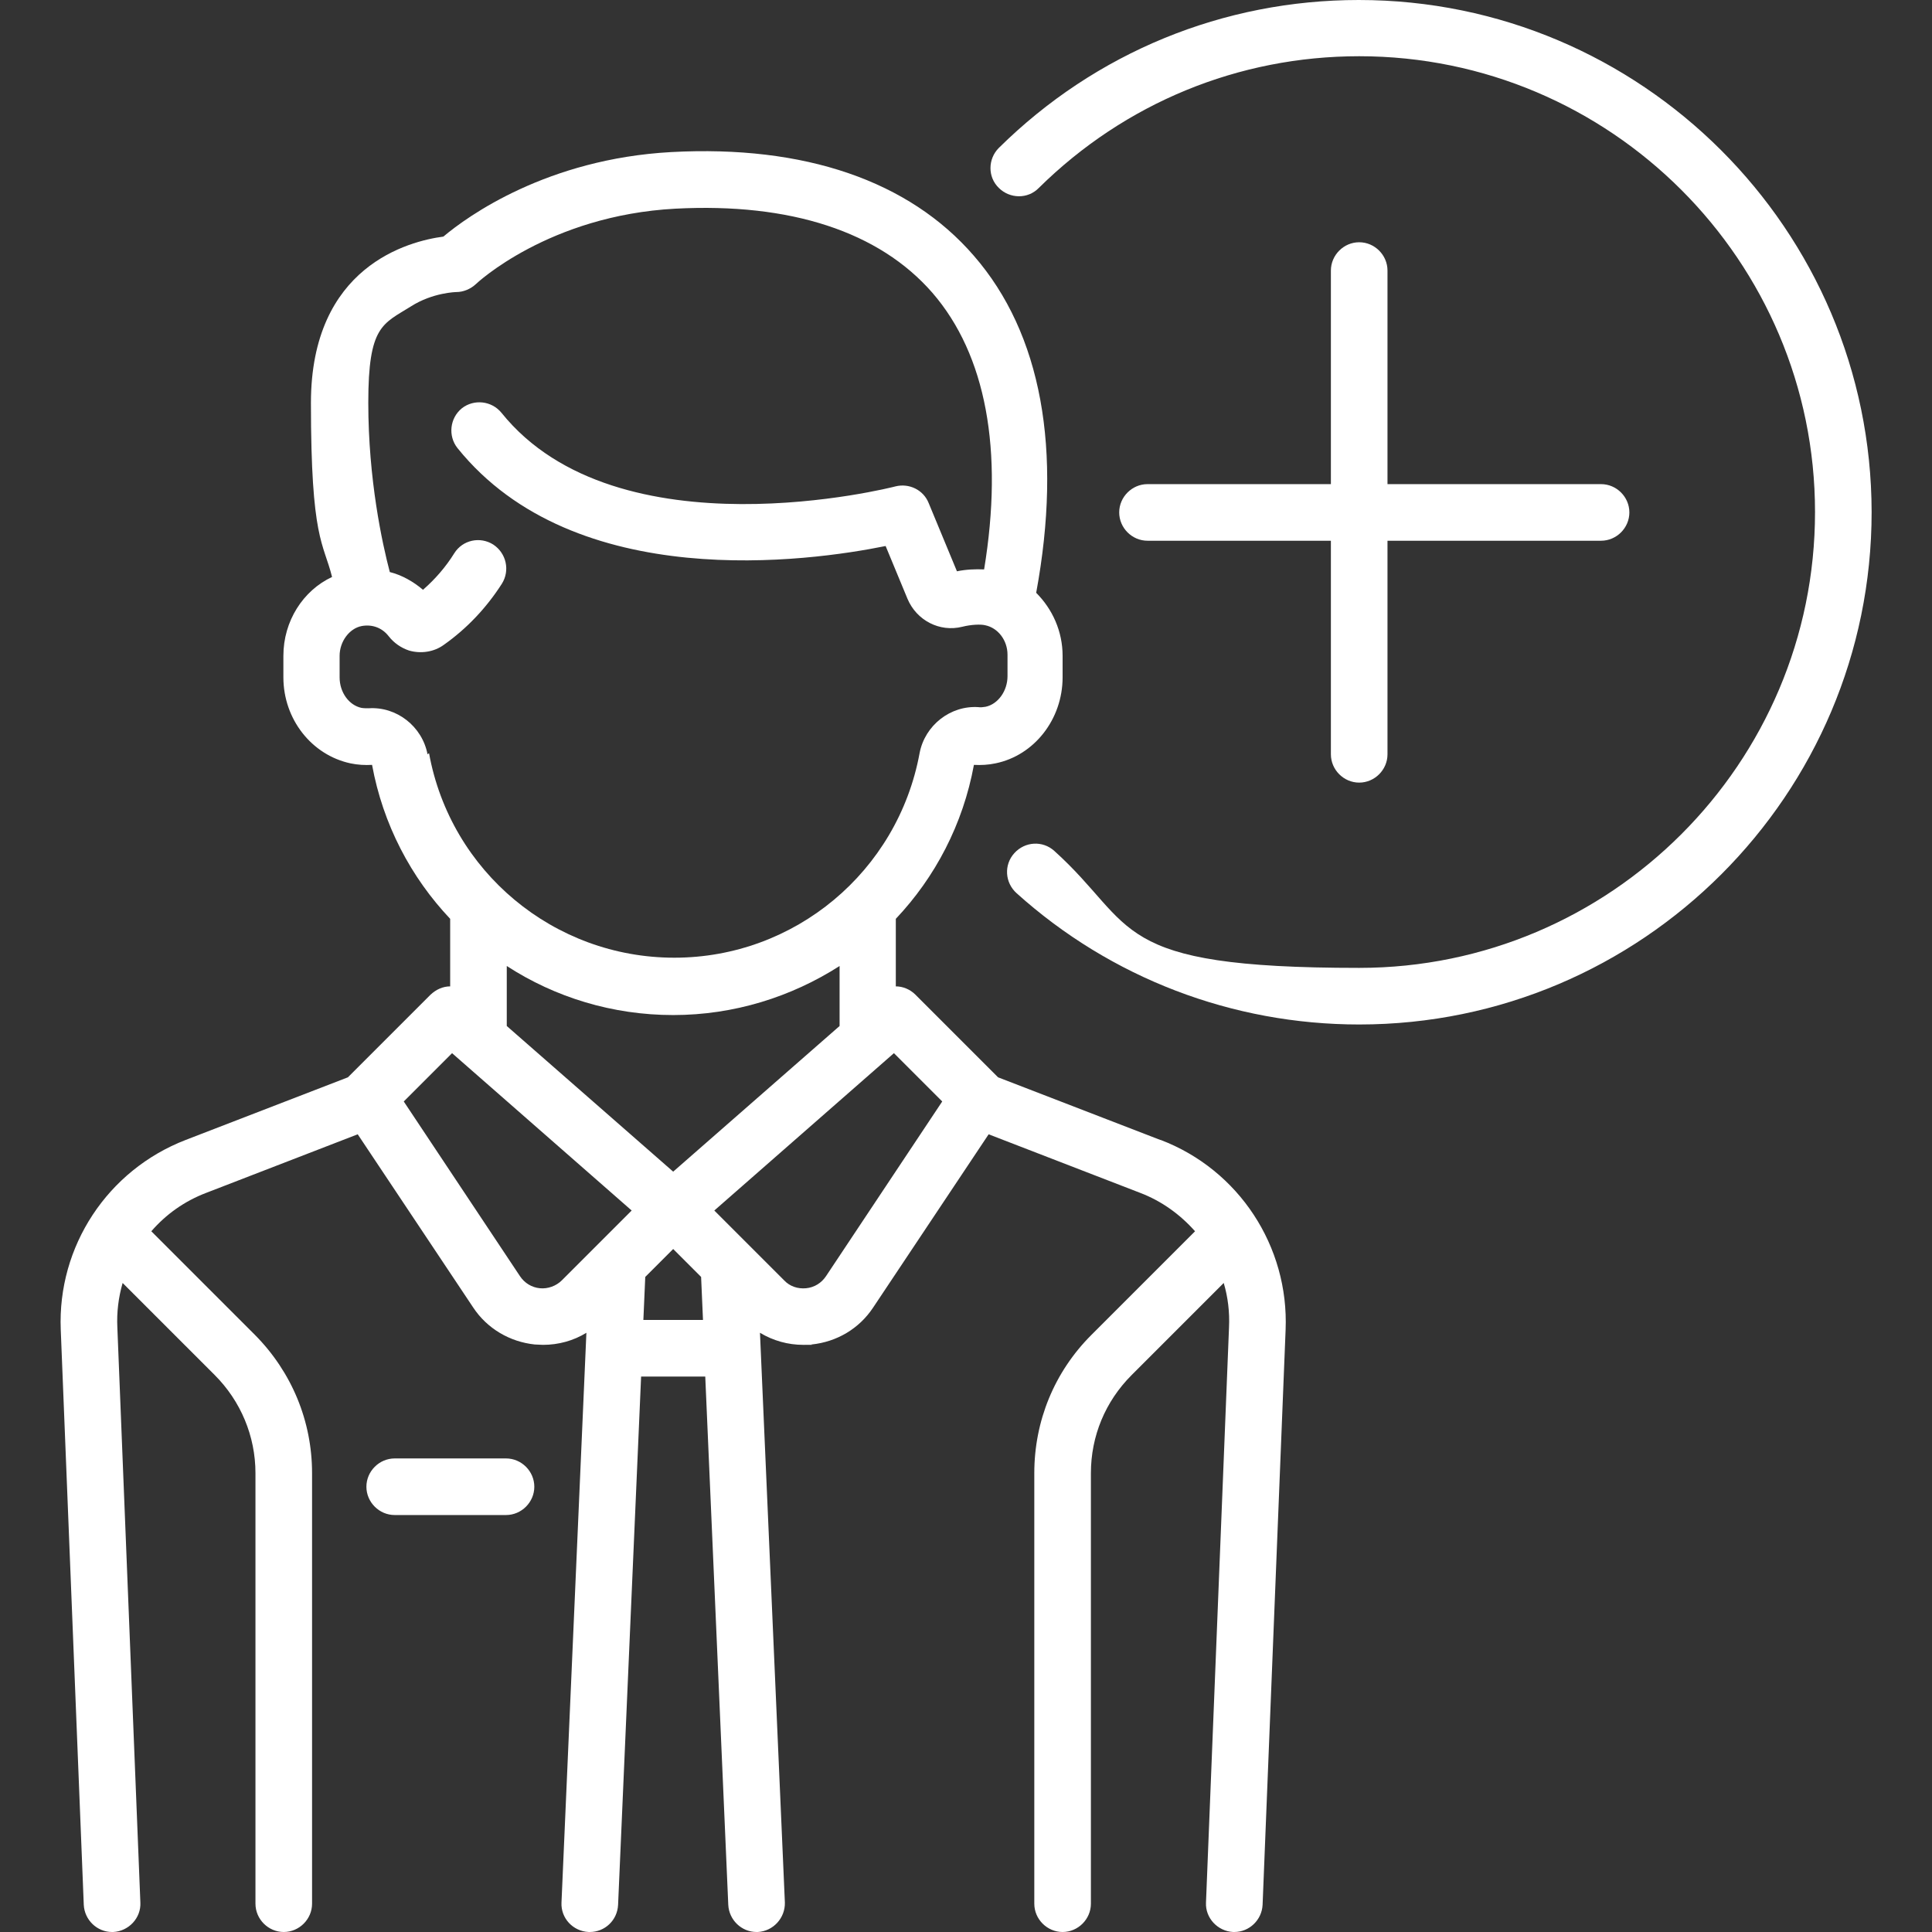
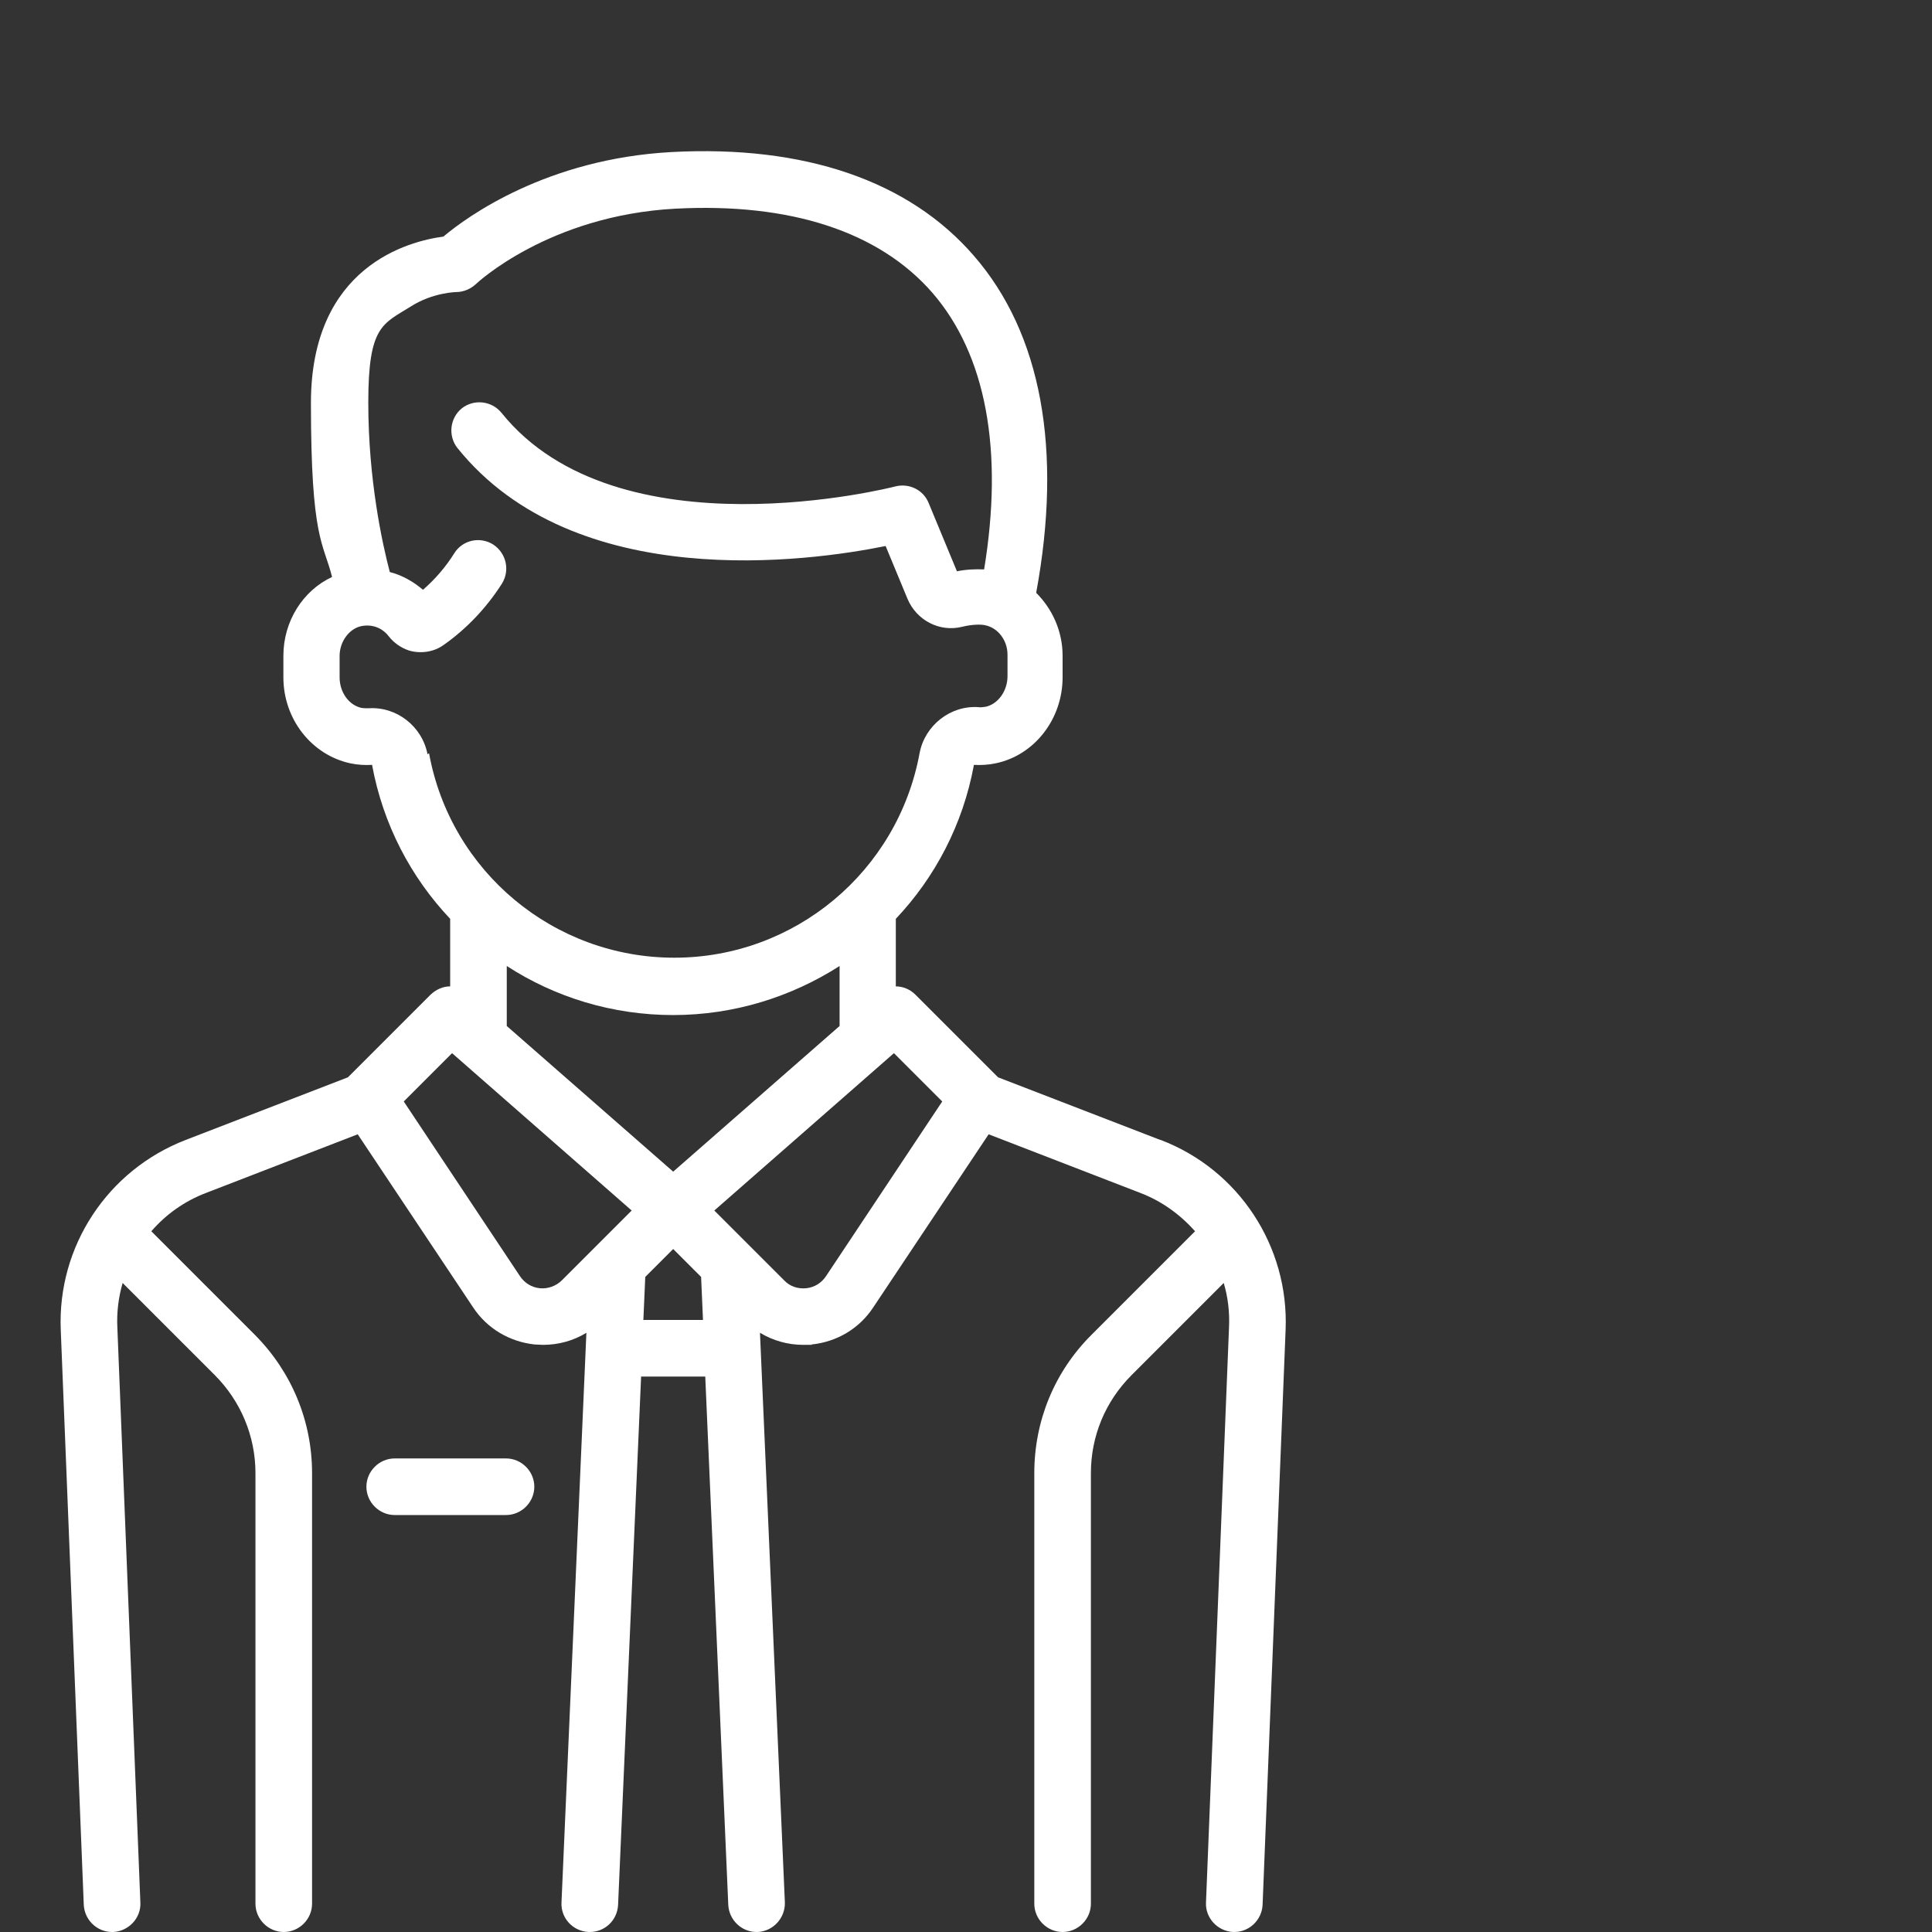
<svg xmlns="http://www.w3.org/2000/svg" id="Capa_1" version="1.1" viewBox="0 0 512 512">
  <rect x="0" y="0" width="512" height="512" fill="#333333" stroke="none" />
  <defs>
    <style>
      .st0 {
        fill: #fff;
      }
    </style>
  </defs>
  <path class="st0" d="M134.1,386.5h-29.5c-4.1,0-7.5,3.4-7.5,7.5s3.4,7.5,7.5,7.5h29.5c4.1,0,7.5-3.4,7.5-7.5s-3.4-7.5-7.5-7.5Z" />
  <path class="st0" d="M307.5,302.1l-43-16.6-21.9-21.9c-1.4-1.4-3.3-2.2-5.2-2.2v-17.9c10.4-11,17.8-25,20.7-40.8,0,0,0,0,0,0,1.9.1,3.8,0,5.7-.4,10.3-2.1,17.8-11.7,17.8-22.8v-5.7c0-6.5-2.7-12.4-7-16.7,7-37.9,1.4-68.7-16.5-89.3-17.2-19.9-44.9-29.4-80.2-27.5-32.9,1.8-54,17-60.4,22.4-9.1,1.2-35.1,7.8-35.1,44.1s3.3,36.9,5.6,46.1c-7.7,3.6-12.9,11.7-12.9,20.9v5.7c0,11.1,7.5,20.6,17.8,22.8,1.9.4,3.8.5,5.7.4,0,0,0,0,0,0,2.9,15.8,10.3,29.8,20.7,40.8v17.9c-1.9,0-3.7.8-5.2,2.2l-21.9,21.9-43,16.6c-20.7,8-34,28.2-33.1,50.3l6.1,152.4c.2,4,3.5,7.2,7.5,7.2s.2,0,.3,0c4.1-.2,7.4-3.7,7.2-7.8l-6.1-152.4c-.2-4,.3-8,1.4-11.8l24.4,24.4c6.9,6.9,10.8,16.2,10.8,26v114.1c0,4.1,3.4,7.5,7.5,7.5s7.5-3.4,7.5-7.5v-114.1c0-13.8-5.4-26.8-15.1-36.6l-27.5-27.5c3.9-4.5,8.8-8,14.6-10.2l40.1-15.5,30.6,45.9c3.7,5.6,9.7,9.1,16.3,9.8.7,0,1.5.1,2.2.1,4.1,0,8.1-1.1,11.5-3.2l-6.6,151c-.2,4.1,3,7.6,7.2,7.8.1,0,.2,0,.3,0,4,0,7.3-3.1,7.5-7.2l6.1-140h17l6.1,140c.2,4,3.5,7.2,7.5,7.2s.2,0,.3,0c4.1-.2,7.3-3.7,7.2-7.8l-6.6-151c3.5,2.1,7.4,3.2,11.5,3.2s1.5,0,2.2-.1c6.7-.7,12.6-4.2,16.3-9.8l30.6-45.9,40.1,15.5c5.8,2.2,10.7,5.8,14.6,10.2l-27.5,27.5c-9.8,9.8-15.1,22.8-15.1,36.6v114.1c0,4.1,3.4,7.5,7.5,7.5s7.5-3.4,7.5-7.5v-114.1c0-9.8,3.8-19,10.8-26l24.4-24.4c1.1,3.7,1.6,7.7,1.4,11.8l-6.1,152.4c-.2,4.1,3.1,7.6,7.2,7.8.1,0,.2,0,.3,0,4,0,7.3-3.2,7.5-7.2l6.1-152.4c.9-22.1-12.4-42.4-33.1-50.3ZM113.3,199.9c-1.4-7.4-8.2-12.7-15.6-12.2-.6,0-1.3,0-1.9-.1-3.3-.7-5.8-4.1-5.8-8.1v-5.7c0-3.8,2.6-7.3,5.9-7.9,2.8-.5,5.4.5,7.1,2.7,1.4,1.8,3.3,3.1,5.4,3.8,3.1.9,6.6.4,9.2-1.5,6.1-4.3,11.3-9.8,15.4-16.2,2.2-3.5,1.2-8.1-2.3-10.4-3.5-2.2-8.1-1.2-10.3,2.3-2.3,3.7-5.1,6.9-8.3,9.7-2.6-2.2-5.6-3.9-8.8-4.7-2-7.6-5.7-24.5-5.7-44.9s3.8-20.8,11.3-25.5c5.8-3.7,12-3.8,12-3.8,1.9,0,3.8-.8,5.2-2.1.2-.2,19.3-18.2,52.9-20,30.5-1.6,54,6.1,68.1,22.3,14.2,16.4,18.9,41.7,13.7,73.3-2.3-.1-4.8,0-7.2.5l-7.5-18.1c-1.4-3.5-5.2-5.3-8.8-4.4-.7.2-73.6,18.8-104.4-19.5-2.6-3.2-7.3-3.7-10.5-1.2-3.2,2.6-3.7,7.3-1.2,10.5,31.2,38.8,93.3,30.1,113.5,26l5.8,14c2.4,5.7,8.5,8.9,14.5,7.4,2.4-.6,4.9-.7,6.1-.4,3.4.7,5.9,4,5.9,7.8v5.7c0,3.9-2.5,7.4-5.8,8.1-.7.1-1.3.2-1.9.1-7.4-.5-14.2,4.8-15.6,12.2-5.8,31.4-33.1,54.2-65,54.2-31.9,0-59.3-22.8-65-54.2ZM148.9,339.3c-1.5,1.5-3.7,2.3-5.8,2.1-2.2-.2-4.1-1.4-5.3-3.2l-30.8-46.3,12.8-12.8,47.6,41.7-18.5,18.5ZM170.5,349.8l.5-11.4,7.4-7.4,7.4,7.4.5,11.4h-15.7ZM178.4,310.5l-44.1-38.6v-15.9c12.8,8.3,28,13,44.1,13s31.3-4.8,44.1-13v15.9l-44.1,38.6ZM218.9,338.2c-1.2,1.8-3.1,3-5.3,3.2-2.2.2-4.3-.5-5.8-2.1l-18.5-18.5,47.6-41.7,12.8,12.8-30.8,46.3Z" />
-   <path class="st0" d="M360.1,0C324.2,0,290.3,13.9,264.7,39.2c-2.9,2.9-3,7.7,0,10.6,2.9,2.9,7.7,3,10.6,0,22.8-22.5,52.9-34.9,84.9-34.9,66.6,0,120.8,54.2,120.8,120.8s-54.2,120.8-120.8,120.8-58.6-11-80.8-31c-3.1-2.8-7.8-2.5-10.6.6-2.8,3.1-2.5,7.8.6,10.6,25,22.5,57.2,34.8,90.8,34.8,74.9,0,135.8-60.9,135.8-135.8C495.9,60.9,435,0,360.1,0Z" />
-   <path class="st0" d="M424.3,128.3h-56.6v-56.6c0-4.1-3.4-7.5-7.5-7.5s-7.5,3.4-7.5,7.5v56.6h-48.6c-4.1,0-7.5,3.4-7.5,7.5s3.4,7.5,7.5,7.5h48.6v56.6c0,4.1,3.4,7.5,7.5,7.5s7.5-3.4,7.5-7.5v-56.6h56.6c4.1,0,7.5-3.4,7.5-7.5s-3.4-7.5-7.5-7.5Z" />
</svg>